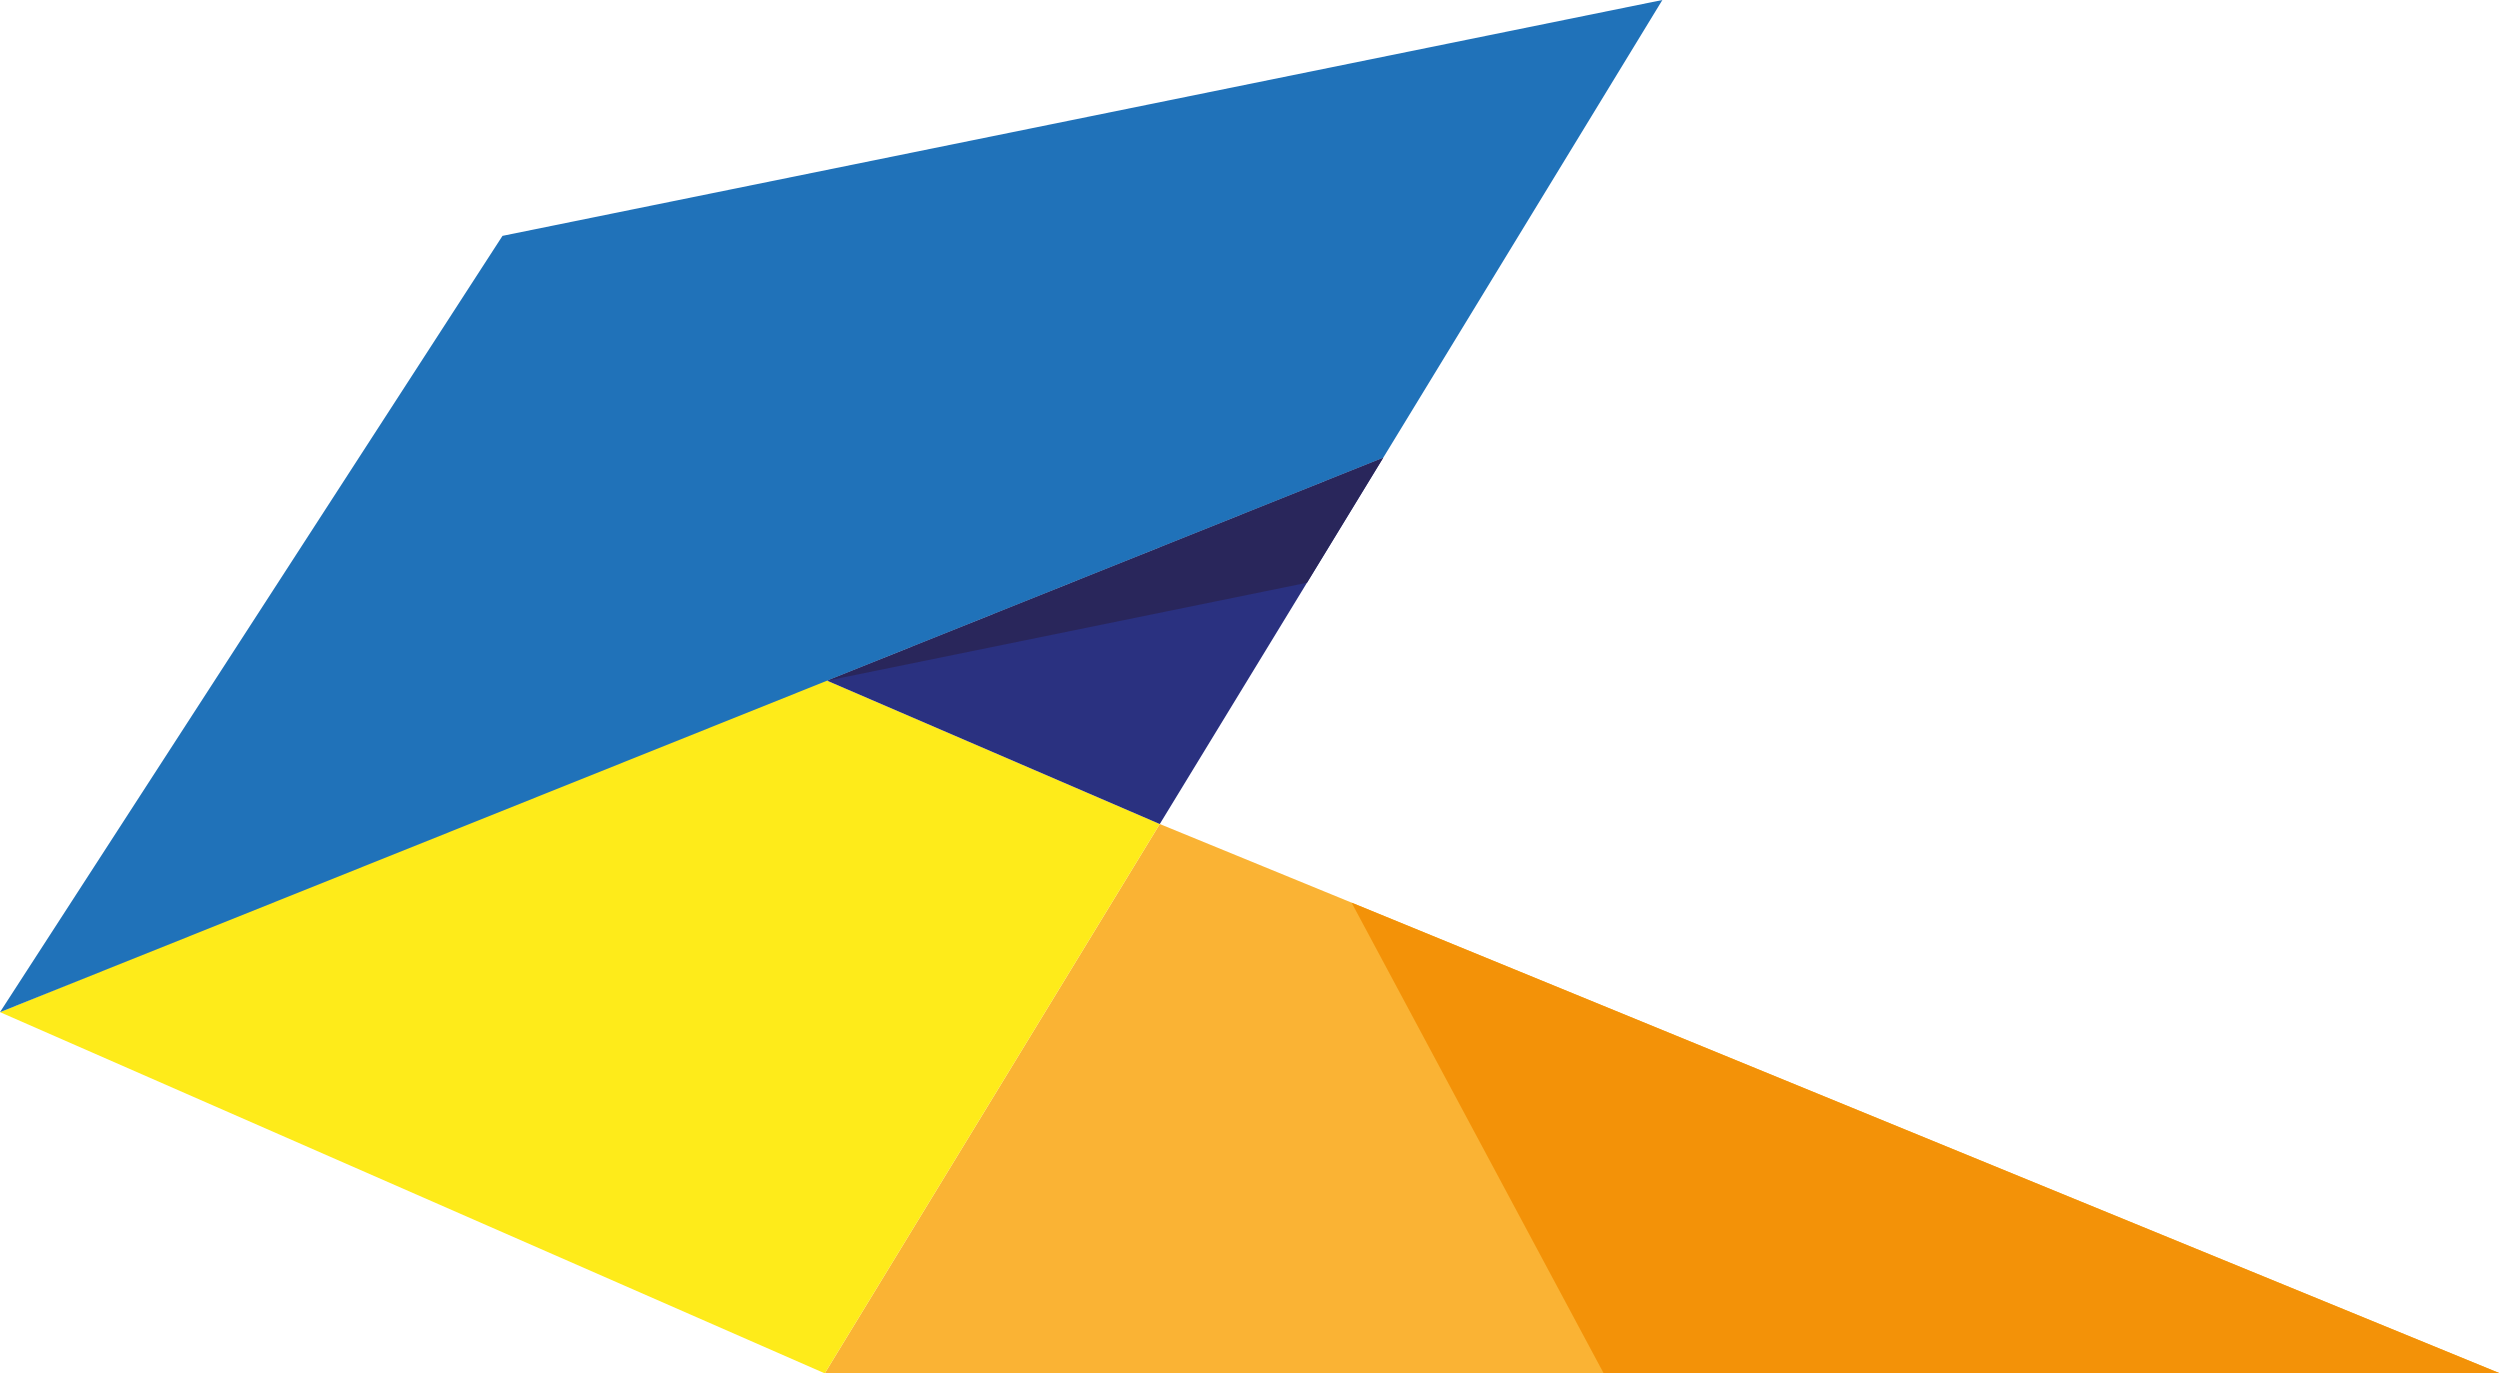
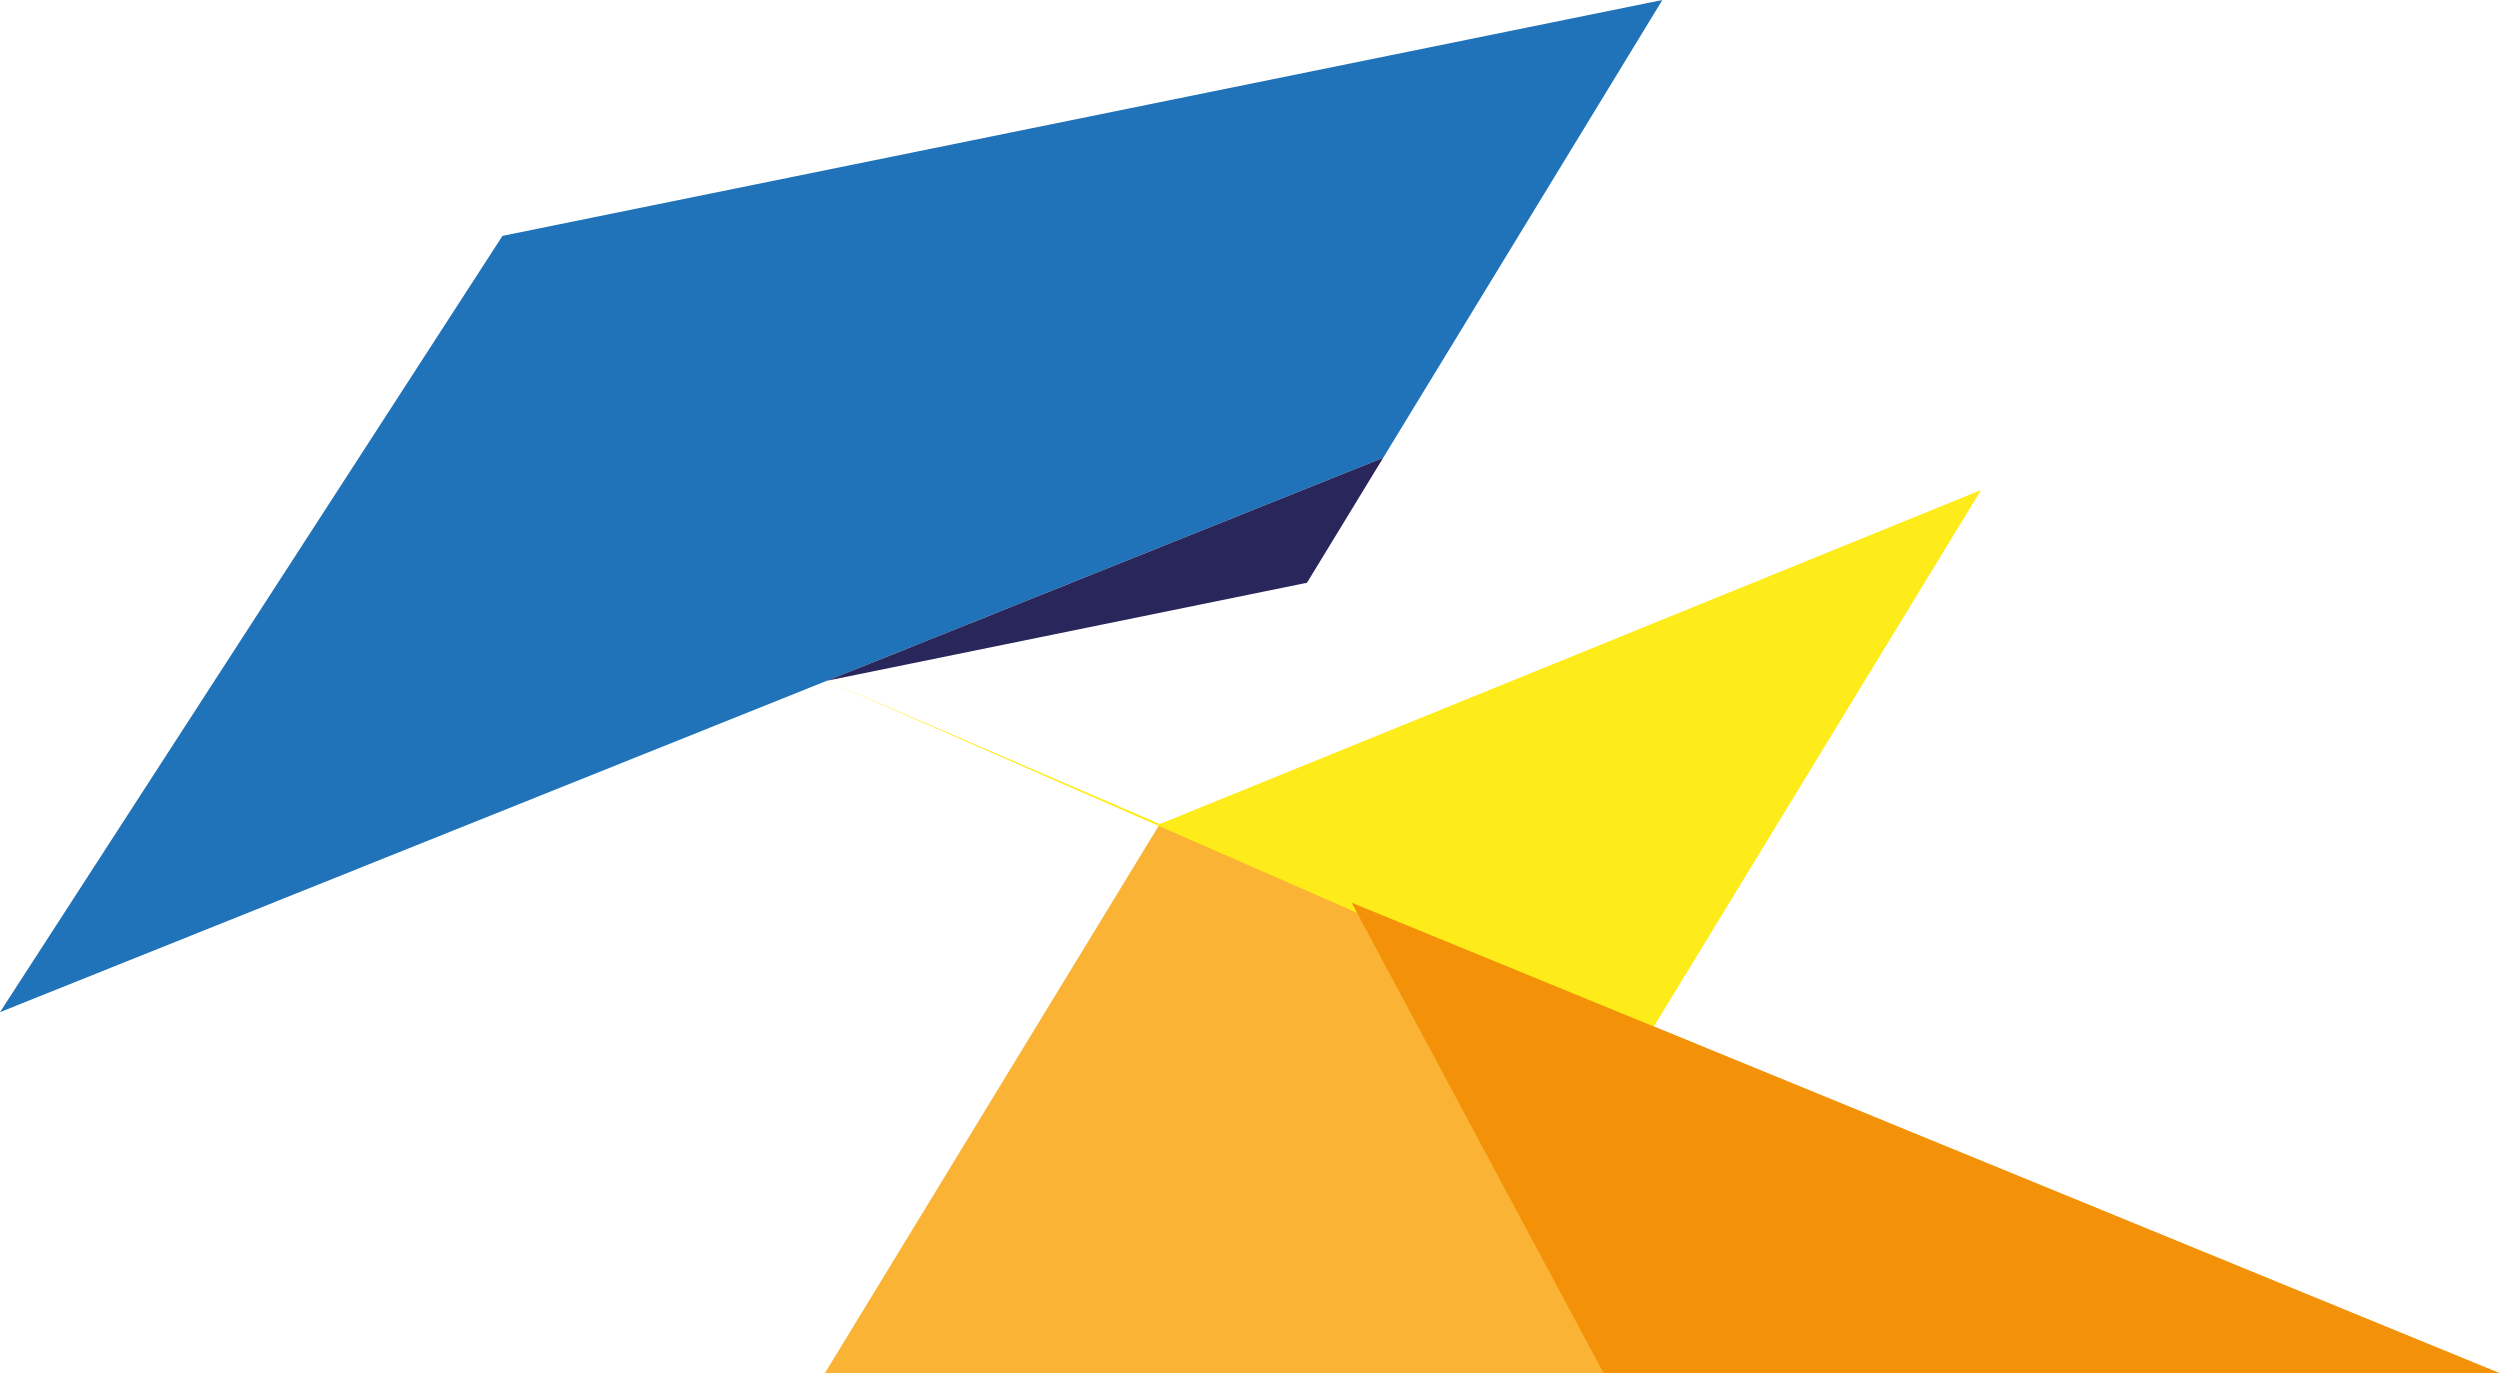
<svg xmlns="http://www.w3.org/2000/svg" id="Warstwa_2" data-name="Warstwa 2" viewBox="0 0 244.53 134.33">
  <defs>
    <style>      .cls-1 {        fill: #2a3180;      }      .cls-2 {        fill: #29265b;      }      .cls-3 {        fill: #f39208;      }      .cls-4 {        fill: #feeb1a;      }      .cls-5 {        fill: #fab334;      }      .cls-6 {        fill: #2072b9;      }    </style>
  </defs>
  <g id="Warstwa_1-2" data-name="Warstwa 1">
    <g>
      <path class="cls-5" d="M244.53,134.33l-131.09-53.73-32.77,53.73h163.86Z" />
-       <path class="cls-4" d="M113.44,80.6l-33.11-14.27L0,99l80.67,35.33,32.77-53.73Z" />
+       <path class="cls-4" d="M113.44,80.6l-33.11-14.27l80.67,35.33,32.77-53.73Z" />
      <path class="cls-3" d="M244.53,134.33l-112.33-46.04,24.66,46.04h87.67Z" />
-       <path class="cls-1" d="M80.9,66.58l32.54,14.02,21.85-35.82-54.39,21.8Z" />
      <path class="cls-6" d="M49.15,23.07L0,99l135.29-54.22L162.6,0,49.15,23.07Z" />
      <path class="cls-2" d="M80.9,66.58l46.94-9.58,7.45-12.22-54.39,21.8Z" />
    </g>
  </g>
</svg>